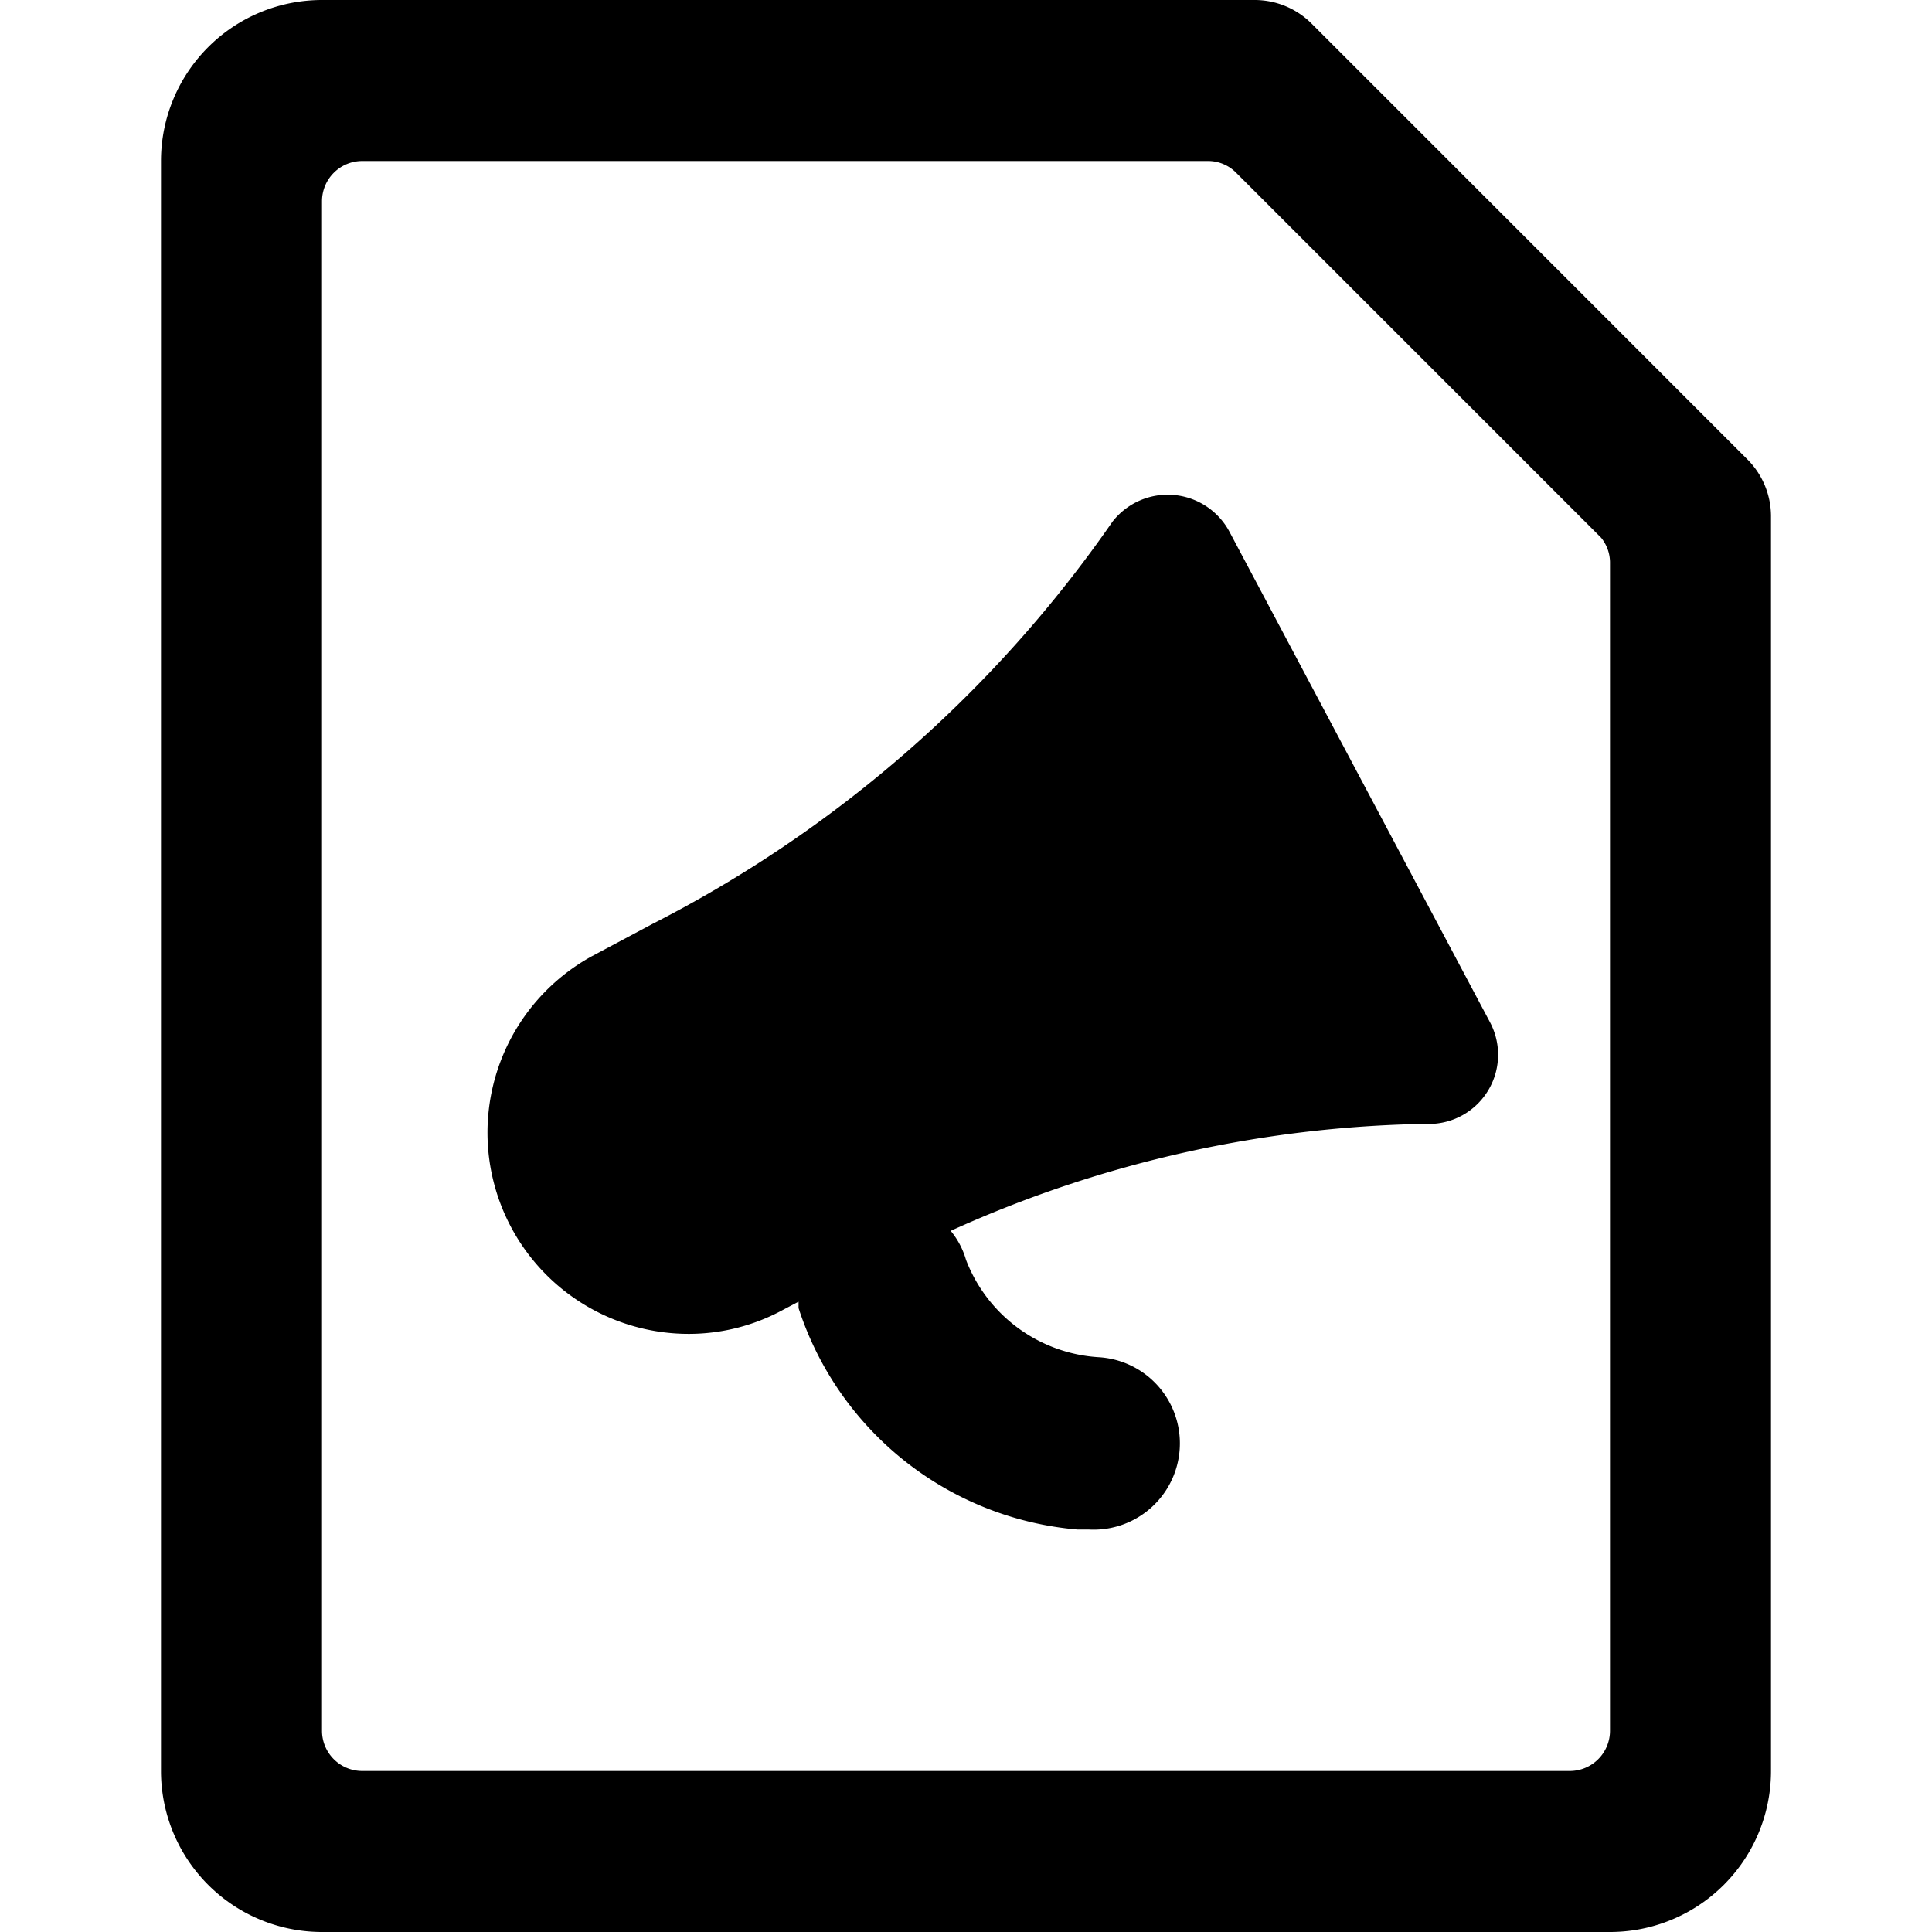
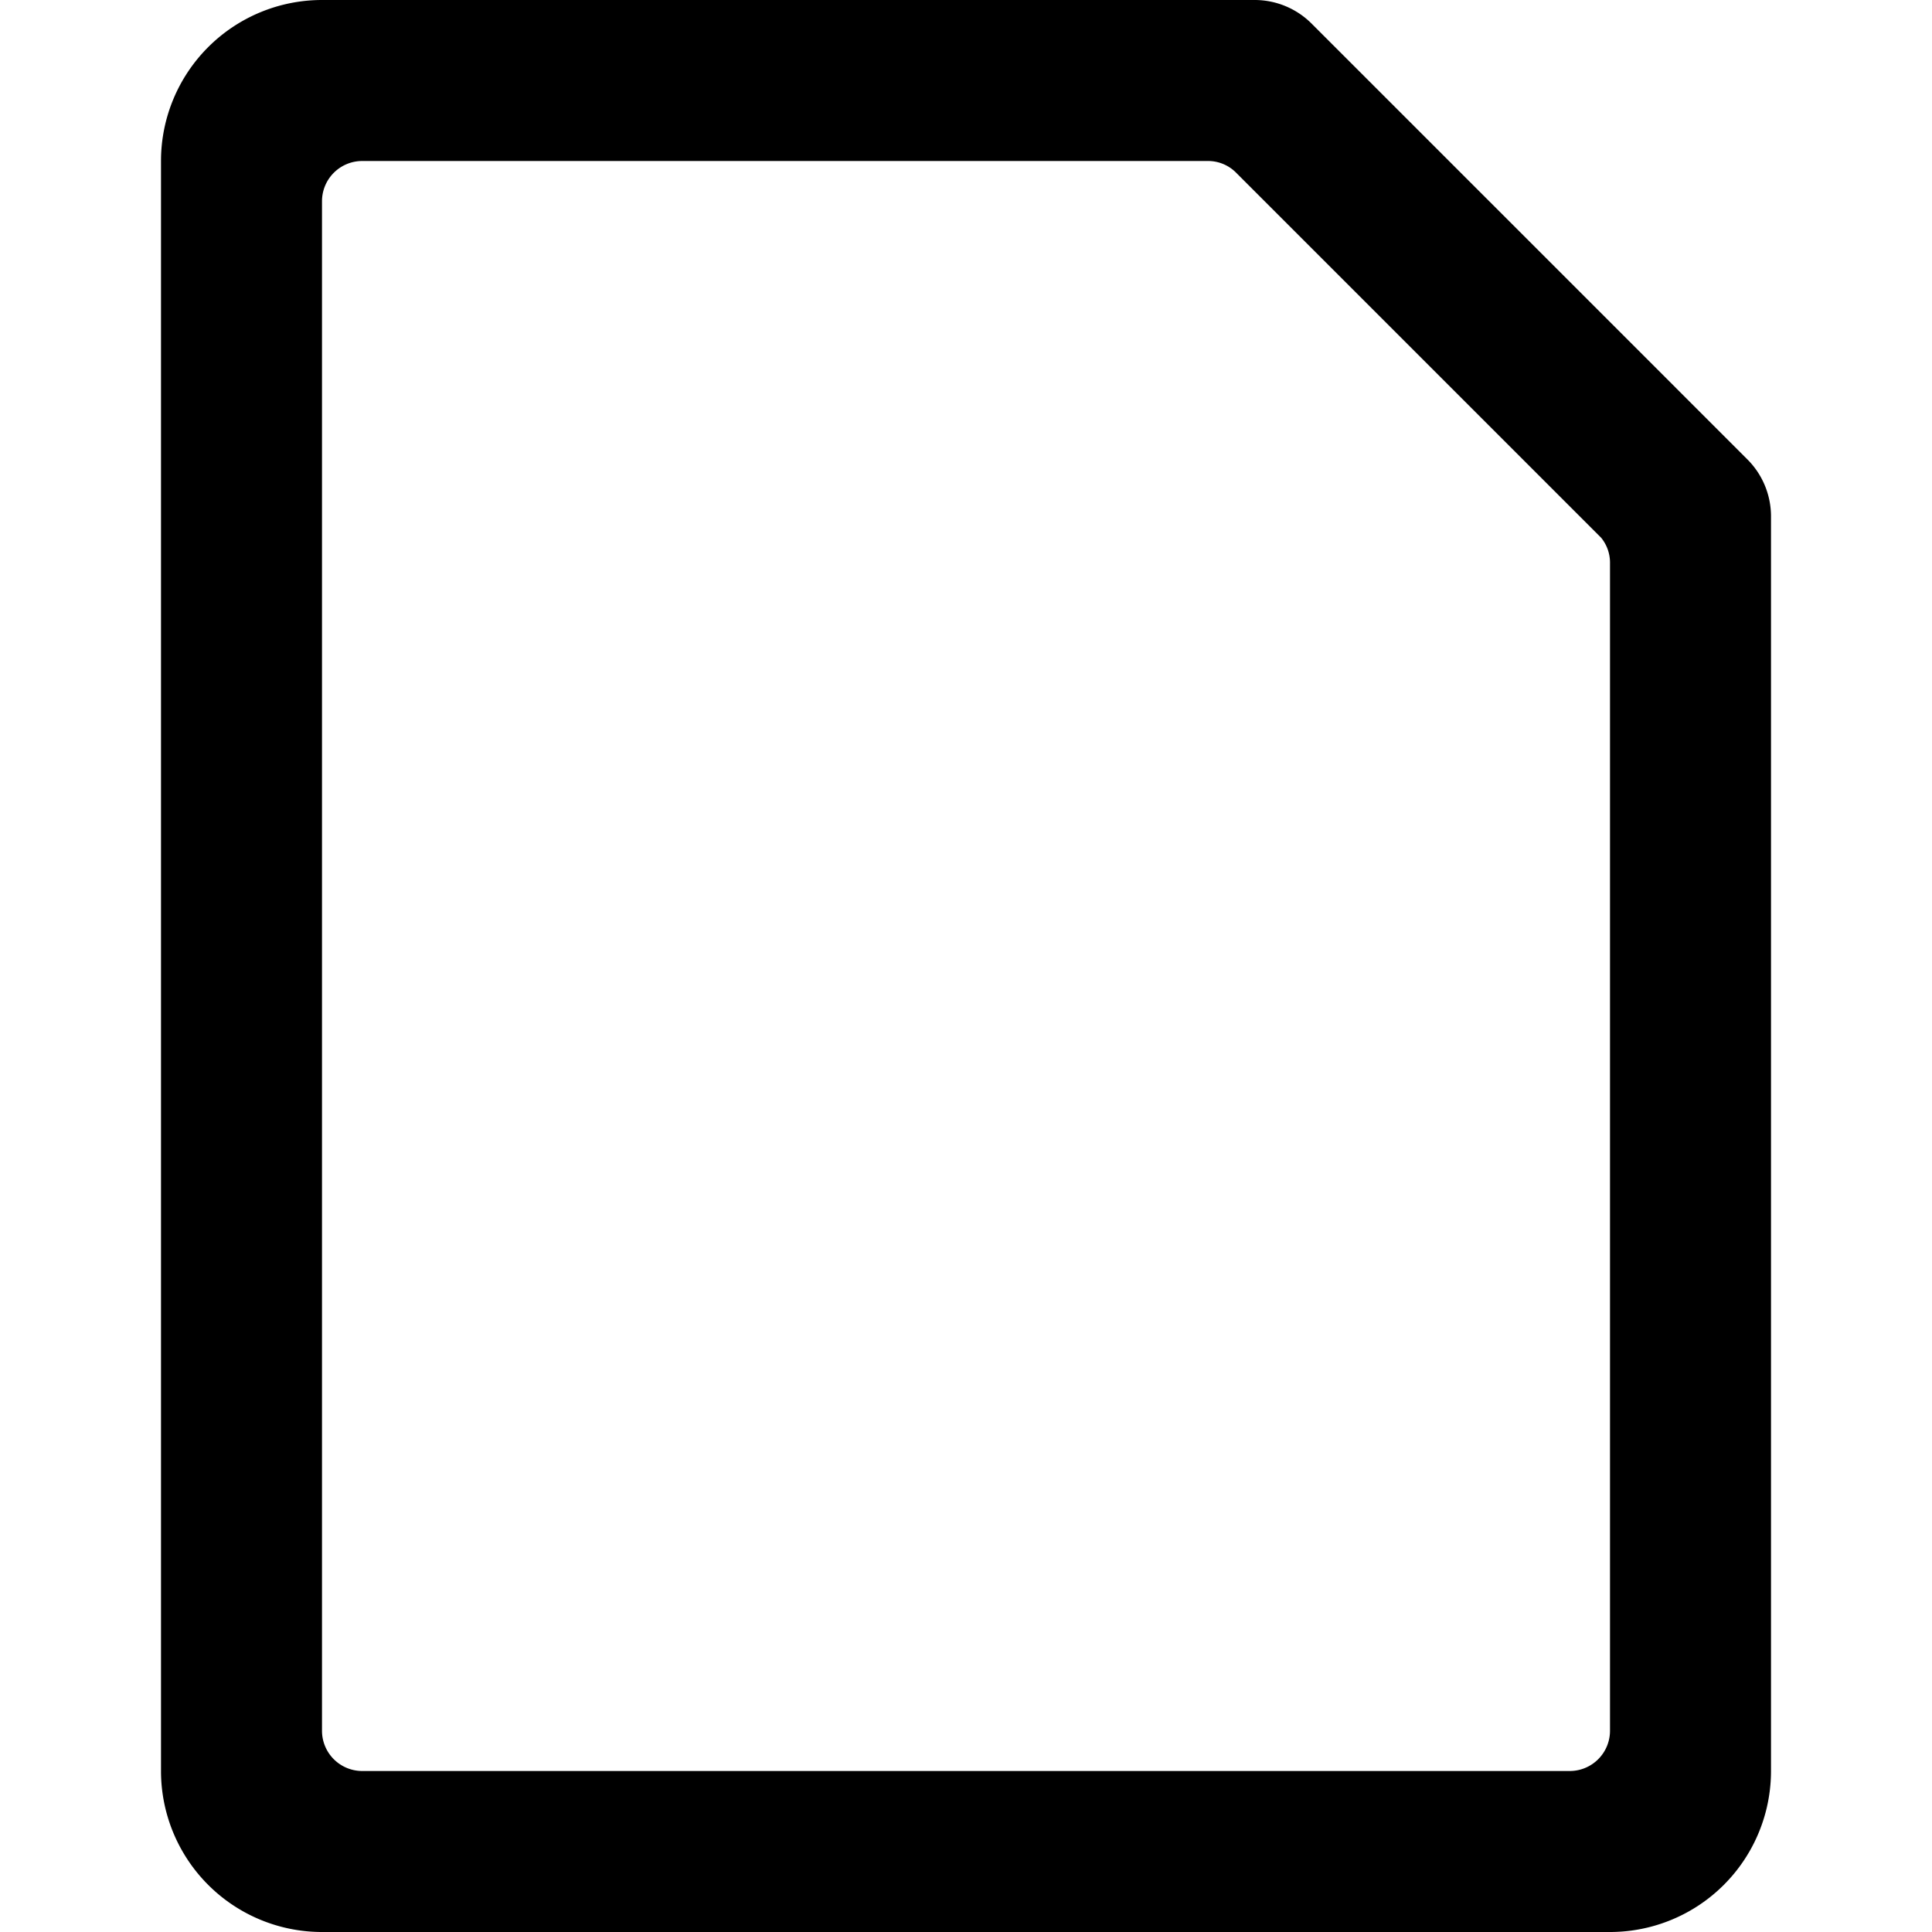
<svg xmlns="http://www.w3.org/2000/svg" viewBox="0 0 24 24">
  <g>
    <path d="M21.71 5.71 16.29 0.29a1 1 0 0 0 -0.7 -0.29H4a2 2 0 0 0 -2 2v20a2 2 0 0 0 2 2h16a2 2 0 0 0 2 -2V6.41a1 1 0 0 0 -0.29 -0.7ZM20 21.5a0.5 0.5 0 0 1 -0.5 0.5h-15a0.5 0.5 0 0 1 -0.5 -0.5v-19a0.5 0.5 0 0 1 0.5 -0.5H15a0.49 0.49 0 0 1 0.36 0.15l4.53 4.53A0.49 0.49 0 0 1 20 7Z" fill="#000000" stroke-width="1" />
-     <path d="M7.35 11.88a2.5 2.5 0 0 0 1.21 4.69 2.45 2.45 0 0 0 1.17 -0.3l0.19 -0.1 0 0.08A4 4 0 0 0 13.38 19h0.14a1.07 1.07 0 0 0 0.13 -2.14A1.89 1.89 0 0 1 12 15.65a1 1 0 0 0 -0.19 -0.36 14.84 14.84 0 0 1 6 -1.33 0.86 0.86 0 0 0 0.7 -1.26l-3.24 -6.1a0.87 0.87 0 0 0 -1.45 -0.12 15.55 15.55 0 0 1 -5.72 5Z" fill="#000000" stroke-width="1" />
  </g>
</svg>